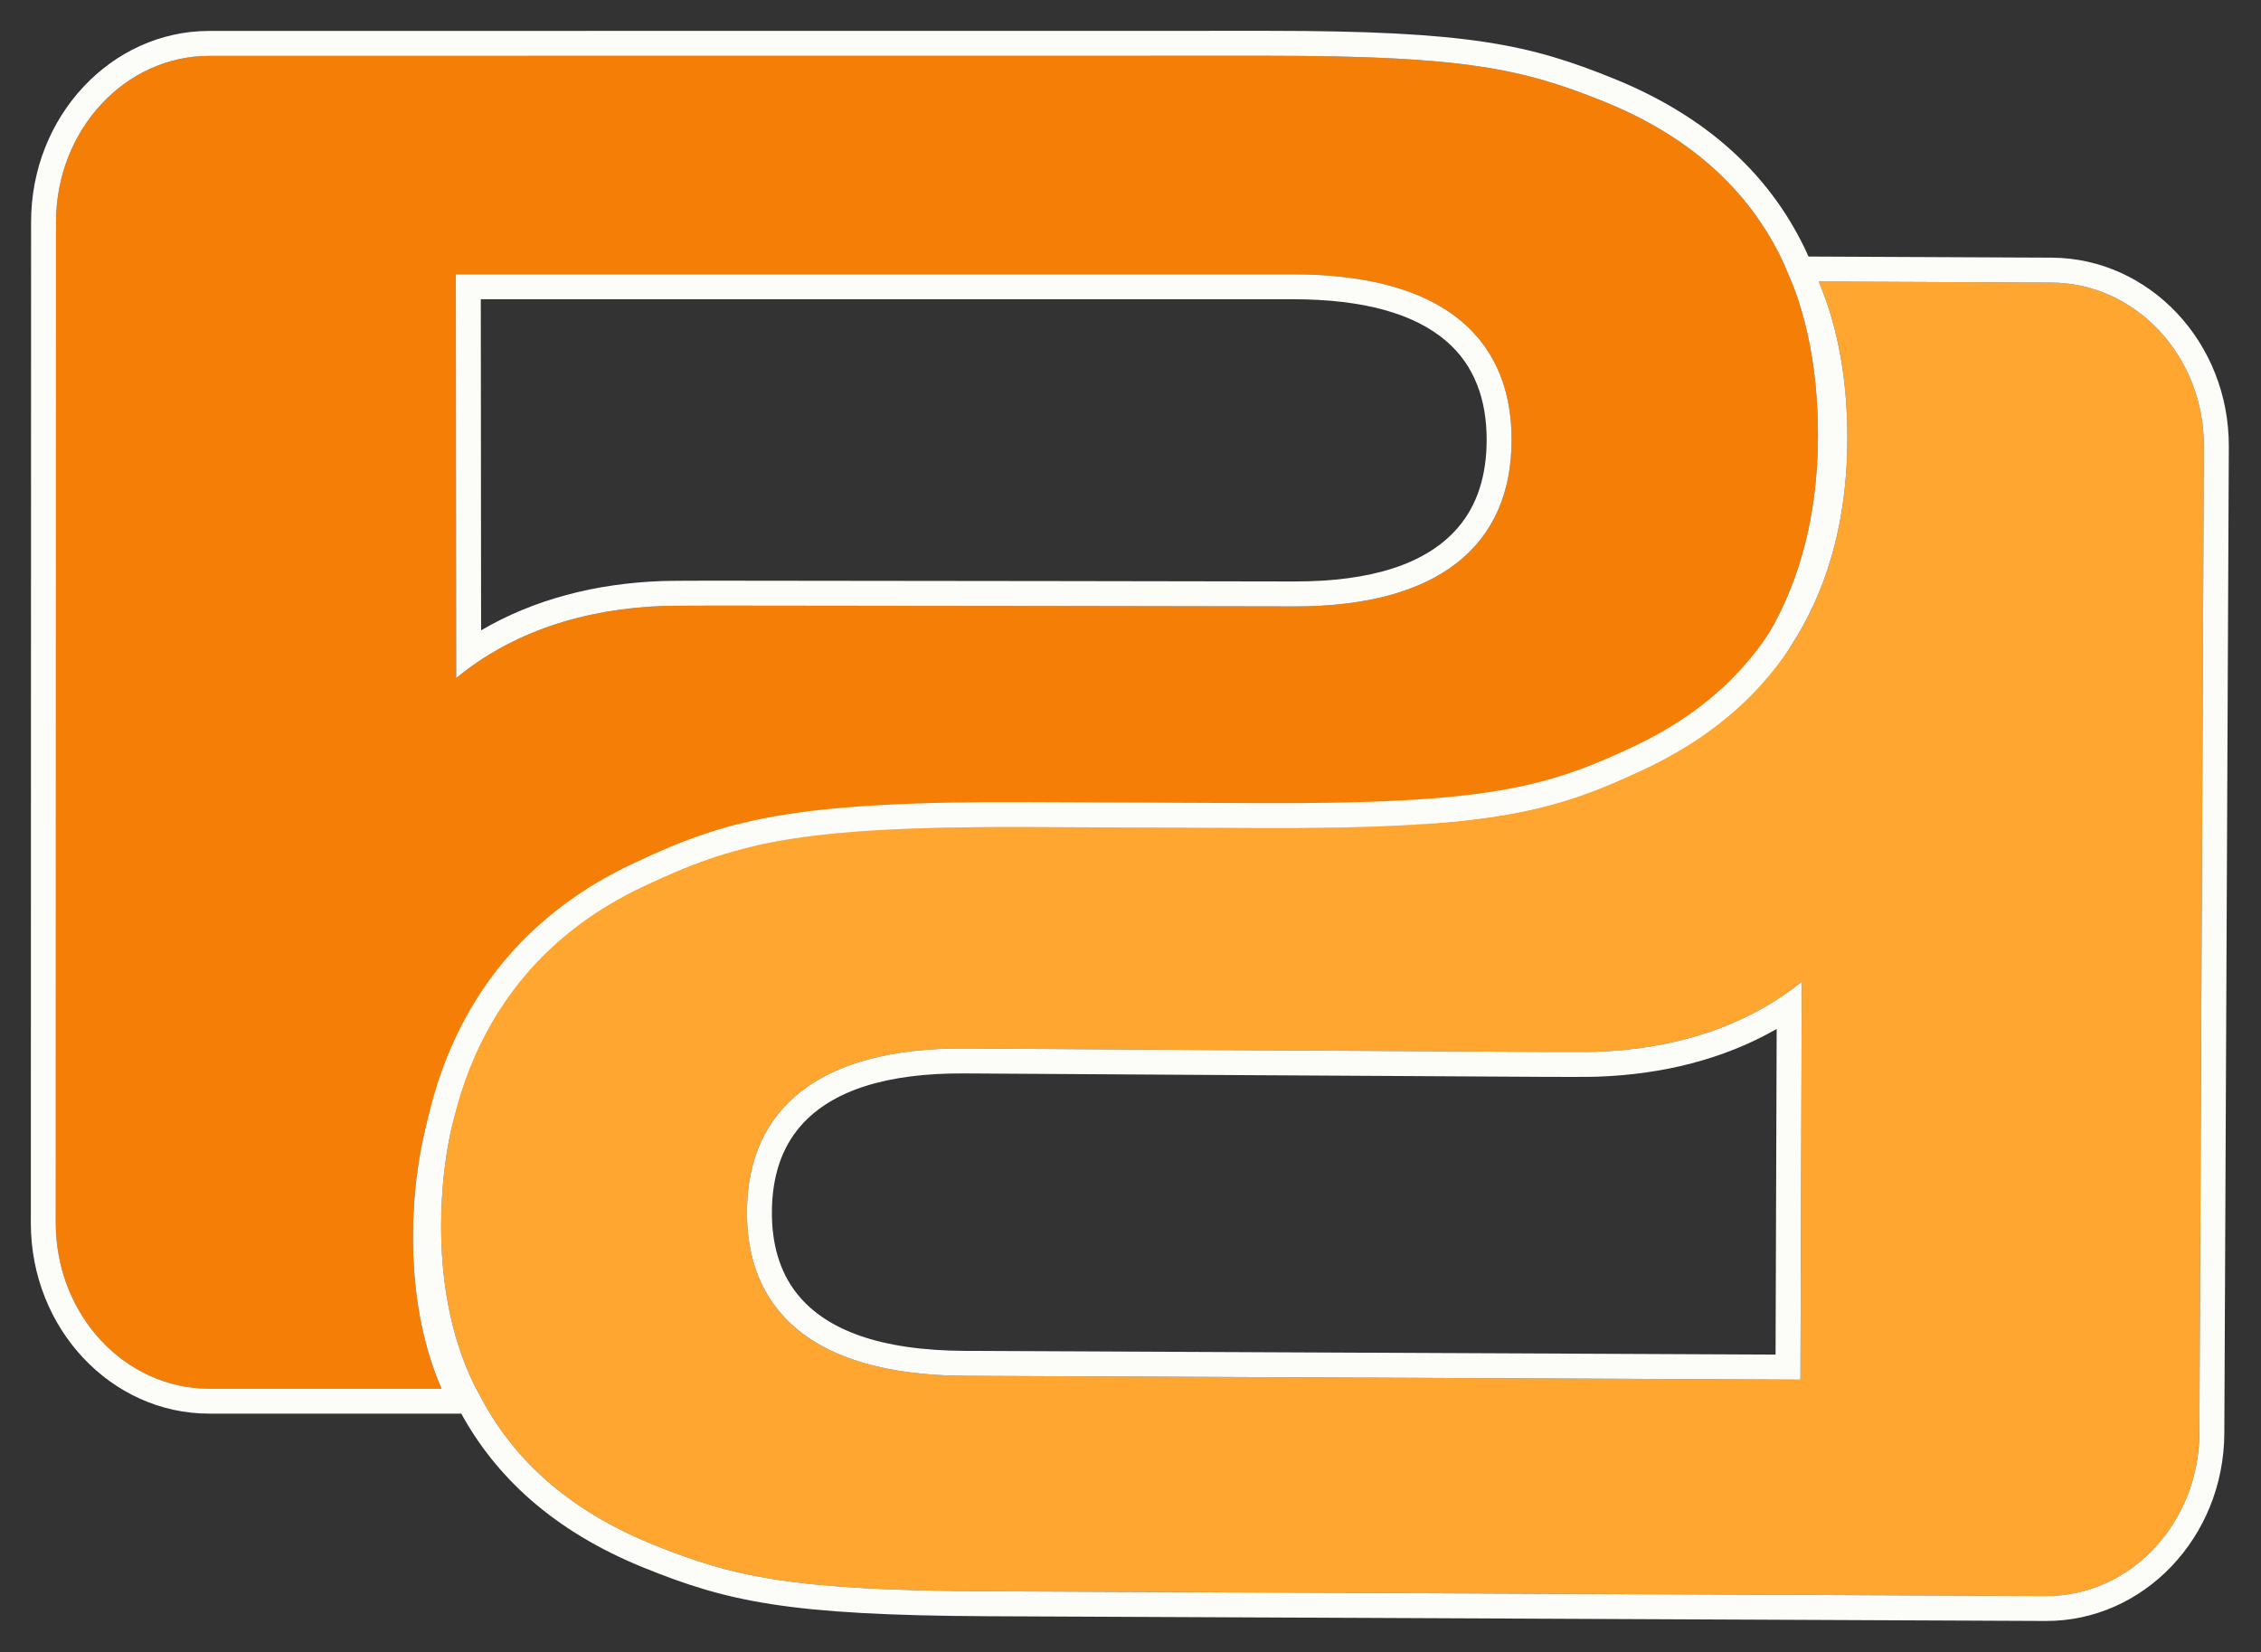
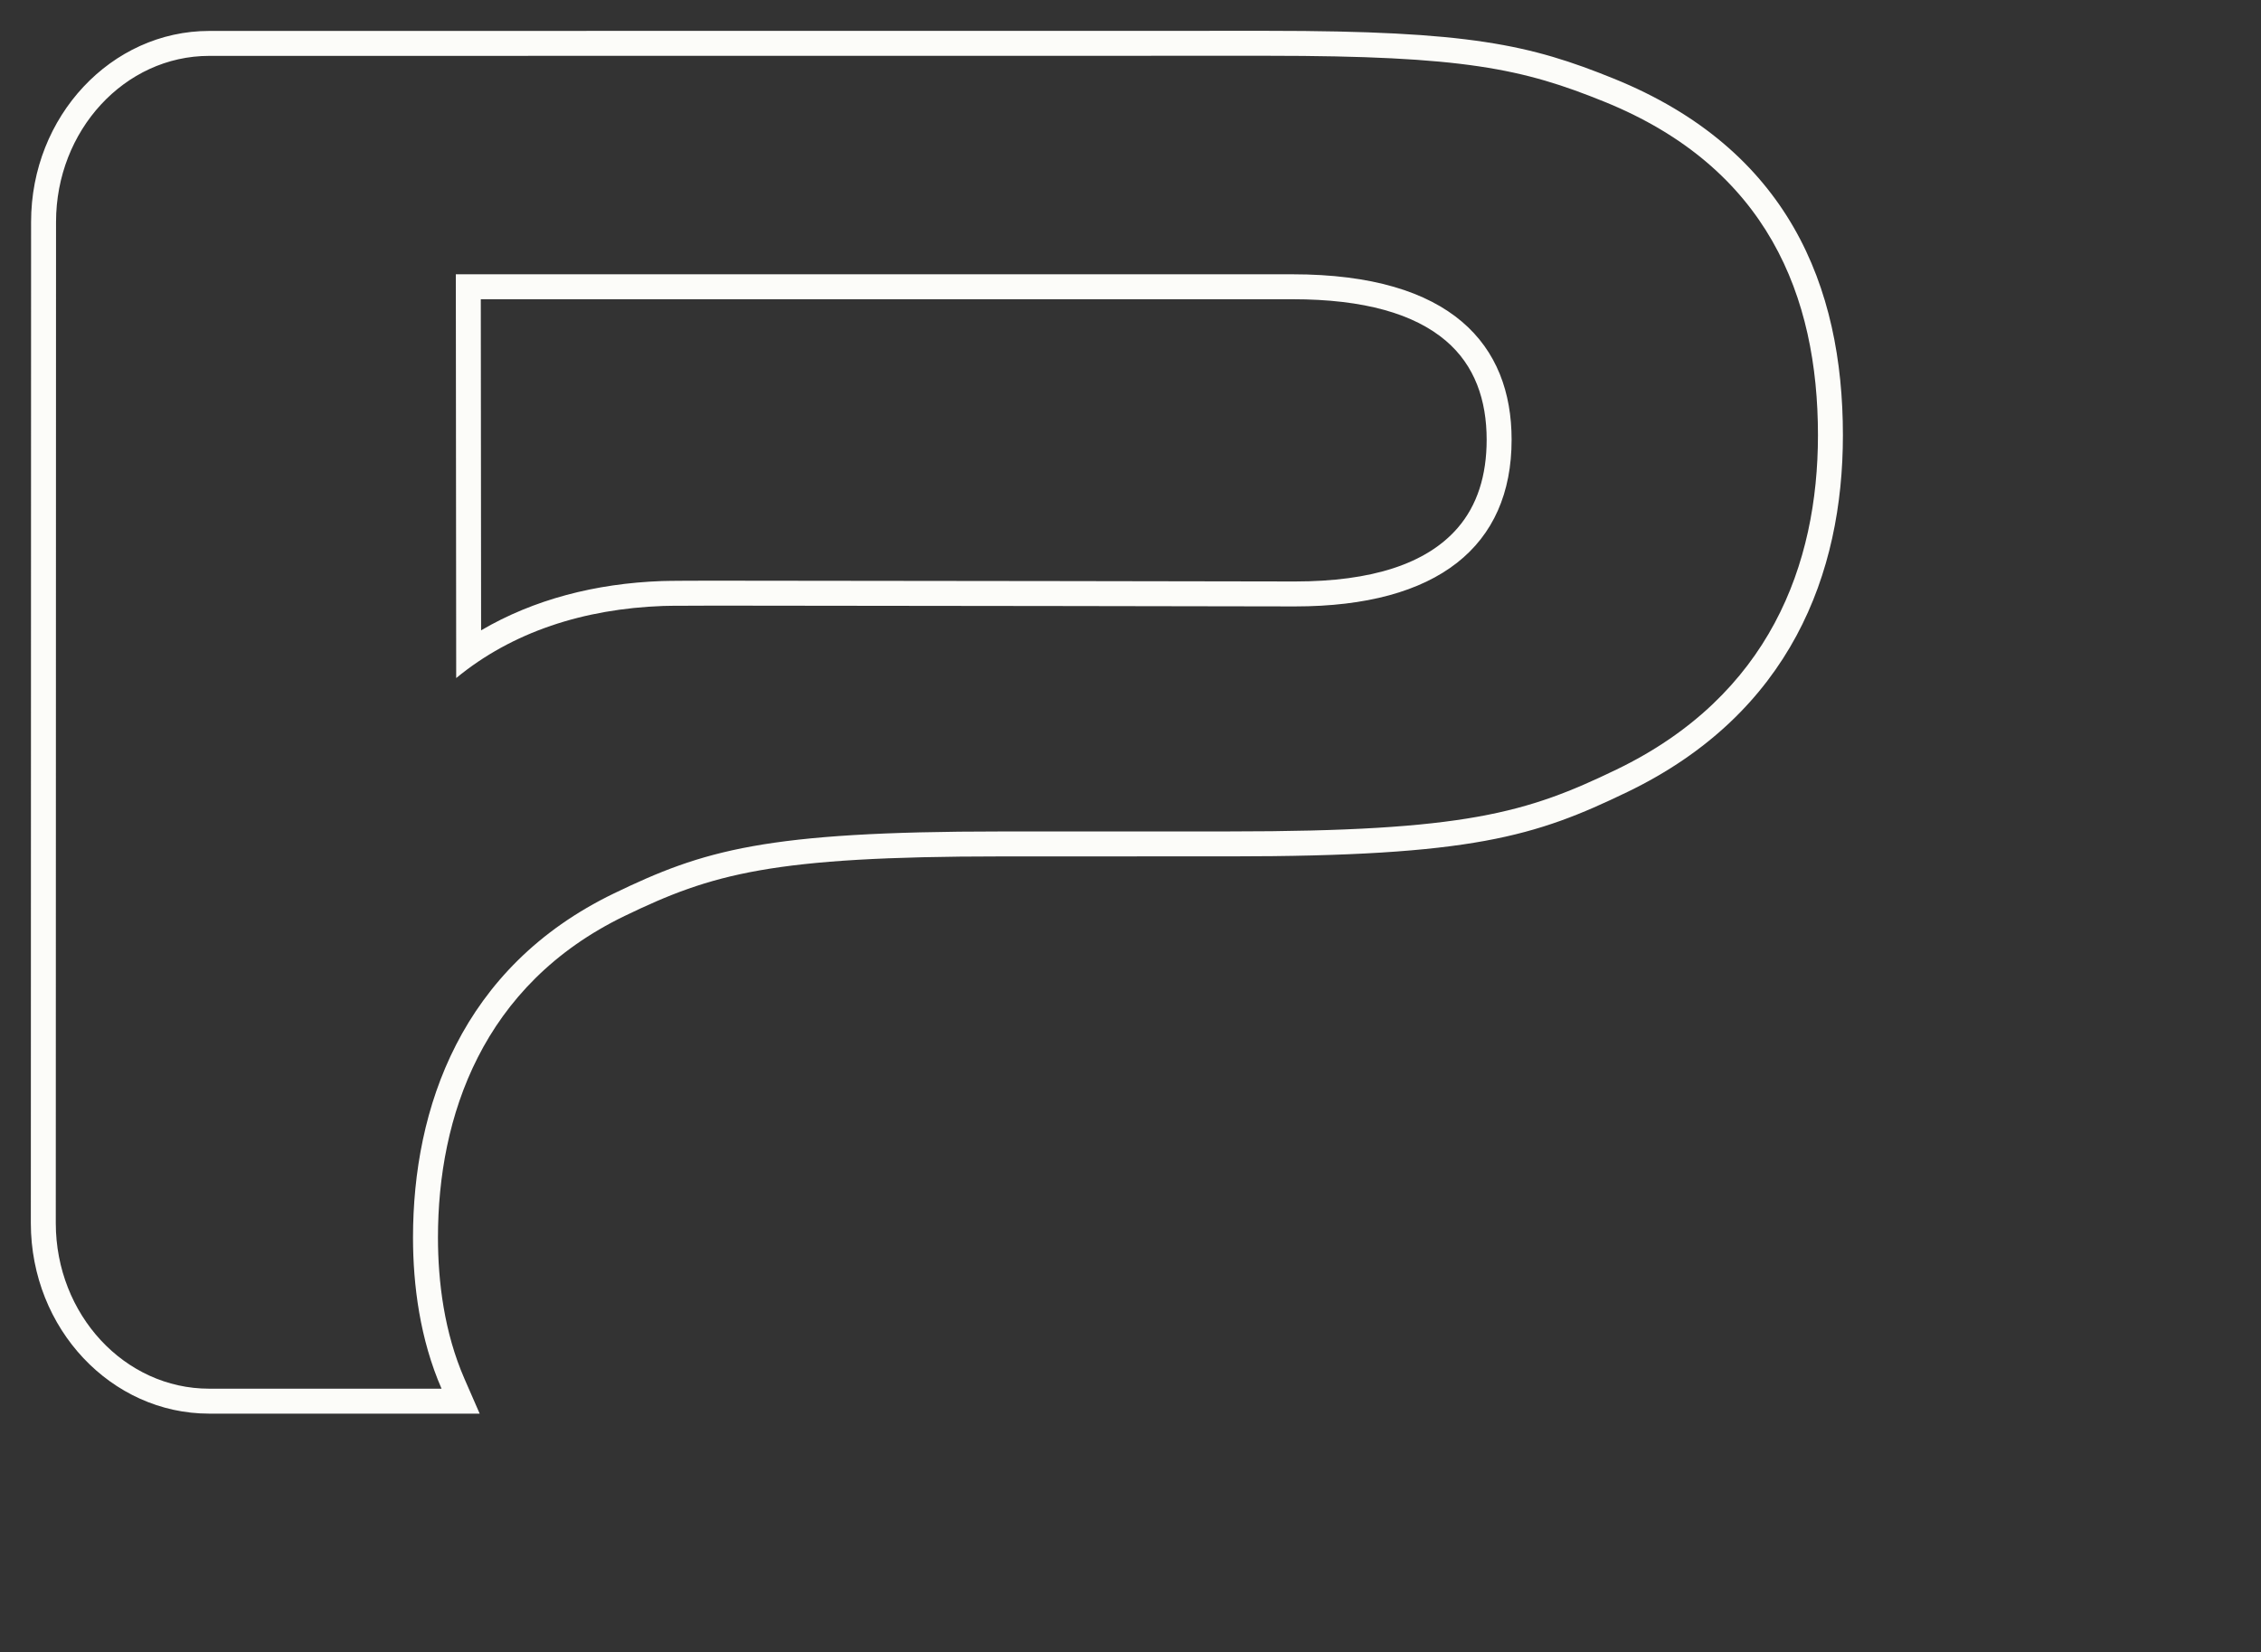
<svg xmlns="http://www.w3.org/2000/svg" width="100%" height="100%" viewBox="0 0 1888 1380" version="1.1" xml:space="preserve" style="fill-rule:evenodd;clip-rule:evenodd;stroke-linejoin:round;stroke-miterlimit:2;">
  <rect x="0" y="0" width="1888" height="1380" fill="#333333" stroke="none" />
  <g transform="matrix(1,0,0,1,-5056.45,-354.076)">
    <g transform="matrix(1,0,0,1,4657.34,54.754)">
      <g>
        <g transform="matrix(2.626,0,0,2.84,445.693,343.656)">
-           <path d="M394.031,162.728C394.031,162.728 253.795,162.496 209.682,162.496C195.14,162.496 193.092,162.594 193.092,162.594C167.942,163.443 145.167,170.192 127.323,183.796L127.206,65.052L393.22,65.052C444.007,65.052 462.93,85.978 462.93,113.694C462.93,144.944 439.503,162.728 394.031,162.728ZM492.426,14.306C466.524,4.604 447.759,0.793 385.468,0.793L48.804,0.823C21.895,0.823 0.08,22.75 0.08,49.66L0,344.145C0.048,371.014 21.887,392.78 48.767,392.78L122.67,392.781C115.814,378.254 113.591,362.304 113.591,348.325C113.591,310.314 128.856,268.838 177.498,247.124C205.954,234.419 225.472,228.911 300.575,228.911L346.526,228.9L373.228,228.9C448.332,228.9 467.848,223.391 496.304,210.688C544.946,188.975 560.343,150.387 560.343,112.376C560.343,71.473 544.289,33.73 492.426,14.306Z" style="fill:rgb(245,126,7);fill-rule:nonzero;" />
          <path d="M495.405,7.506C468.776,-2.469 449.507,-6.544 385.468,-6.544L48.803,-6.514C17.696,-6.514 -7.855,18.551 -7.855,49.66C-7.855,49.658 -7.935,344.15 -7.935,344.15C-7.879,375.223 17.688,400.117 48.767,400.117C48.767,400.117 134.79,400.118 134.79,400.118L129.942,389.846C123.541,376.282 121.526,361.378 121.526,348.325C121.526,312.843 135.542,274.001 180.948,253.731L180.948,253.731C208.598,241.386 227.6,236.248 300.575,236.248L346.527,236.237C346.527,236.237 373.228,236.237 373.228,236.237C450.46,236.237 470.491,230.358 499.754,217.295C551.701,194.107 568.278,152.97 568.278,112.376C568.278,68.594 550.919,28.297 495.405,7.506L495.405,7.506ZM492.426,14.306C466.524,4.604 447.759,0.793 385.468,0.793L48.804,0.823C21.895,0.823 0.08,22.75 0.08,49.66L0,344.145C0.048,371.014 21.887,392.78 48.767,392.78L122.67,392.781C115.814,378.254 113.591,362.304 113.591,348.325C113.591,310.314 128.856,268.838 177.498,247.124C205.954,234.419 225.472,228.911 300.575,228.911L346.526,228.9L373.228,228.9C448.332,228.9 467.848,223.391 496.304,210.688C544.946,188.975 560.343,150.387 560.343,112.376C560.343,71.473 544.289,33.73 492.426,14.306ZM394.031,162.728C394.031,162.728 253.795,162.496 209.682,162.496C195.14,162.496 193.092,162.594 193.092,162.594C167.942,163.443 145.167,170.192 127.323,183.796L127.206,65.052L393.22,65.052C444.007,65.052 462.93,85.978 462.93,113.694C462.93,144.944 439.503,162.728 394.031,162.728ZM394.037,155.391C392.78,155.389 253.599,155.159 209.682,155.159C194.781,155.159 192.682,155.267 192.682,155.267C171.583,155.978 151.967,160.684 135.244,169.76C135.244,169.76 135.148,72.389 135.148,72.389C135.148,72.389 393.22,72.389 393.22,72.389C416.14,72.389 431.985,76.724 441.985,84.573C451.253,91.847 454.995,102.102 454.995,113.694C454.995,124.221 452.013,132.987 445.774,139.652C435.857,150.247 418.384,155.39 394.037,155.391L394.037,155.391Z" style="fill:rgb(252,252,249);" />
        </g>
        <g transform="matrix(2.622,0.012,-0.012,2.799,473.823,345.762)">
-           <path d="M280.674,392.741C229.887,392.741 210.964,371.815 210.964,344.098C210.964,312.849 234.39,295.065 279.863,295.065C279.863,295.065 420.098,295.297 464.211,295.297C478.753,295.297 480.802,295.199 480.802,295.199C505.952,294.349 528.727,287.601 546.571,273.996L546.688,392.741L280.674,392.741ZM625.126,65.054L551.005,65.052C557.656,79.626 560.343,95.733 560.343,112.376C560.343,150.387 544.946,188.975 496.304,210.688C467.848,223.391 448.332,228.9 373.228,228.9L346.526,228.9L300.575,228.911C225.472,228.911 205.954,234.419 177.498,247.124C128.856,268.838 113.591,310.314 113.591,348.325C113.591,363.491 116.206,380.978 124.521,396.449C125.333,397.877 126.149,399.29 126.965,400.685C137.361,418.461 154.614,433.43 181.468,443.487C207.369,453.189 226.135,457 288.426,457L625.09,456.97C651.999,456.97 673.813,435.044 673.813,408.133L673.894,113.688C673.845,86.819 652.007,65.054 625.126,65.054Z" style="fill:rgb(255,166,48);fill-rule:nonzero;" />
-           <path d="M625.127,57.611L538.968,57.609L543.7,67.978C549.939,81.648 552.399,96.766 552.399,112.377C552.399,147.765 538.174,183.754 492.887,203.969L492.887,203.969C465.23,216.316 446.225,221.457 373.229,221.457C373.229,221.457 346.526,221.457 346.526,221.457C346.525,221.457 300.574,221.468 300.574,221.468C223.365,221.468 203.335,227.344 174.081,240.405C122.153,263.586 105.647,307.747 105.647,348.326C105.647,364.552 108.529,383.244 117.425,399.797L117.466,399.873C118.336,401.403 119.167,402.842 119.998,404.262C131.178,423.379 149.639,439.582 178.519,450.398C205.139,460.37 224.404,464.443 288.425,464.443L625.09,464.413C656.234,464.413 681.757,439.279 681.757,408.132C681.757,408.134 681.838,113.682 681.838,113.682C681.782,82.573 656.242,57.611 625.127,57.611L625.127,57.611ZM625.126,65.054L551.005,65.052C557.656,79.626 560.343,95.733 560.343,112.376C560.343,150.387 544.946,188.975 496.304,210.688C467.848,223.391 448.332,228.9 373.228,228.9L346.526,228.9L300.575,228.911C225.472,228.911 205.954,234.419 177.498,247.124C128.856,268.838 113.591,310.314 113.591,348.325C113.591,363.491 116.206,380.978 124.521,396.449C125.333,397.877 126.149,399.29 126.965,400.685C137.361,418.461 154.614,433.43 181.468,443.487C207.369,453.189 226.135,457 288.426,457L625.09,456.97C651.999,456.97 673.813,435.044 673.813,408.133L673.894,113.688C673.845,86.819 652.007,65.054 625.126,65.054ZM280.674,392.741C229.887,392.741 210.964,371.815 210.964,344.098C210.964,312.849 234.39,295.065 279.863,295.065C279.863,295.065 420.098,295.297 464.211,295.297C478.753,295.297 480.802,295.199 480.802,295.199C505.952,294.349 528.727,287.601 546.571,273.996L546.688,392.741L280.674,392.741ZM280.675,385.298L280.674,385.298C253.48,385.298 236.278,379.247 227.063,368.526C221.294,361.814 218.908,353.389 218.908,344.097C218.908,333.614 221.88,324.884 228.093,318.246C238.015,307.645 255.495,302.509 279.857,302.508C281.105,302.51 420.292,302.74 464.21,302.74C479.107,302.74 481.206,302.632 481.206,302.632C502.307,301.92 521.92,297.211 538.64,288.132C538.641,288.131 538.736,385.298 538.736,385.298C494.495,385.298 280.675,385.298 280.675,385.298Z" style="fill:rgb(252,252,249);" />
-         </g>
+           </g>
      </g>
    </g>
  </g>
</svg>